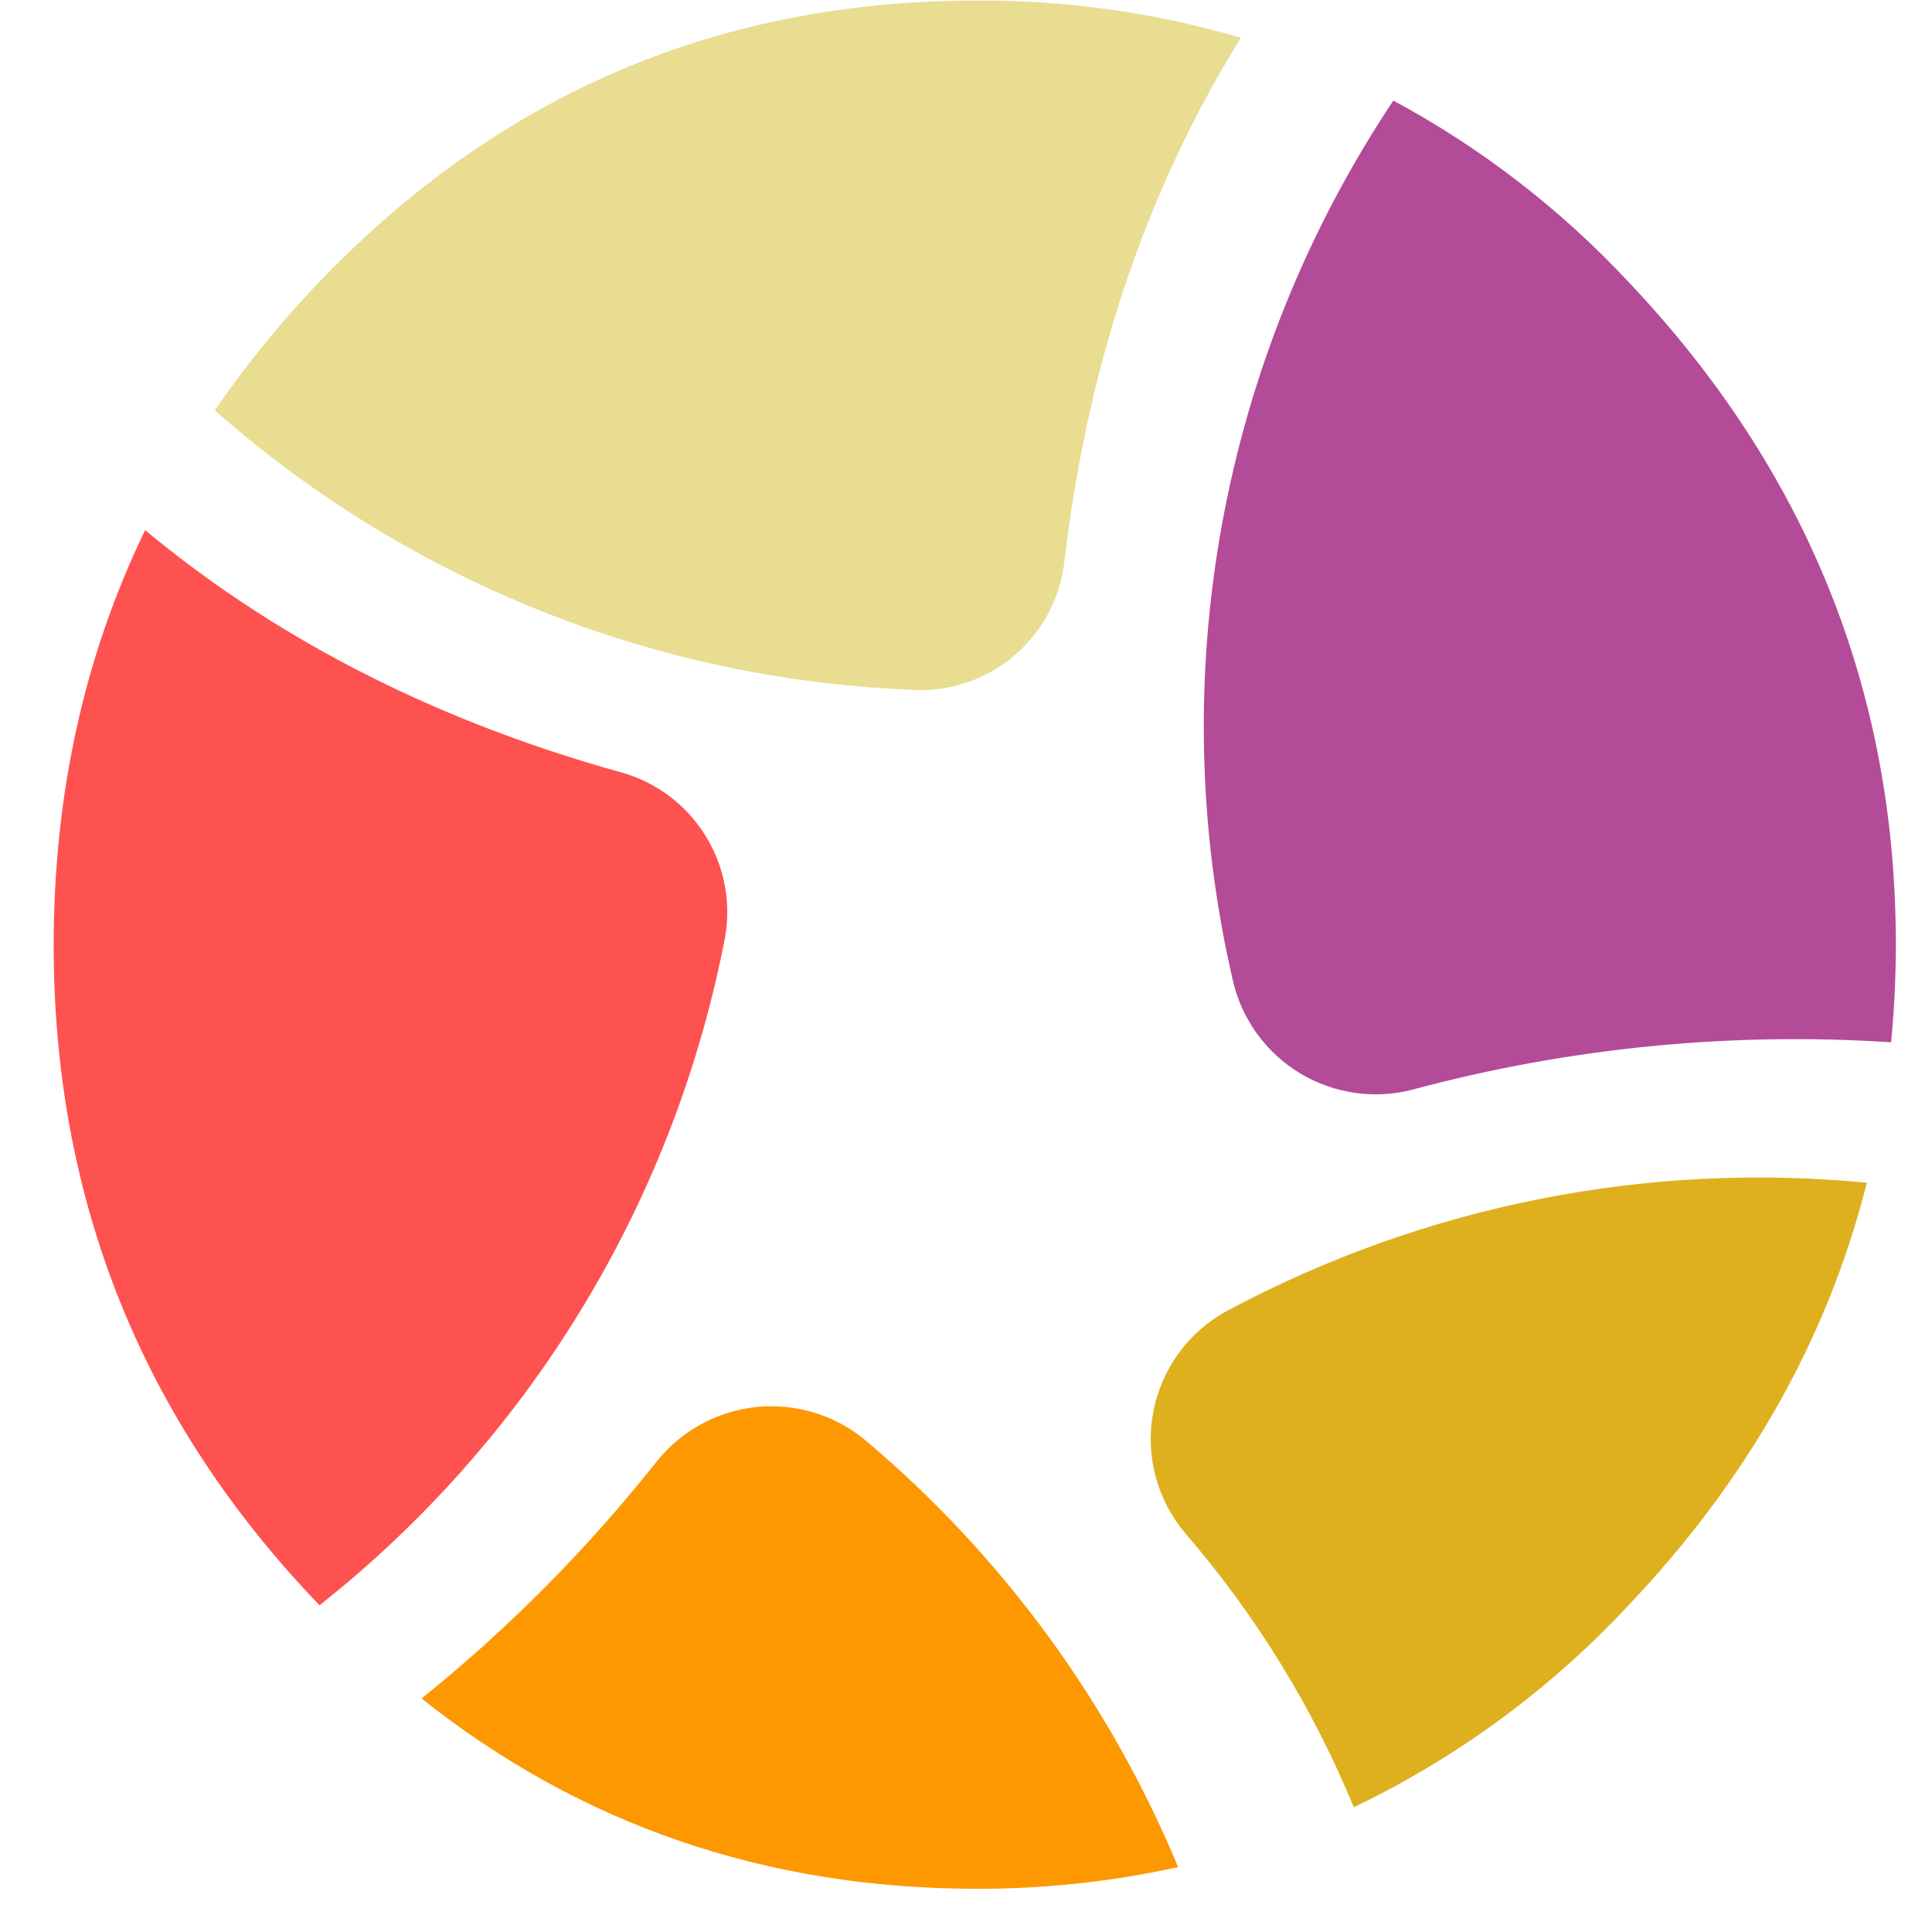
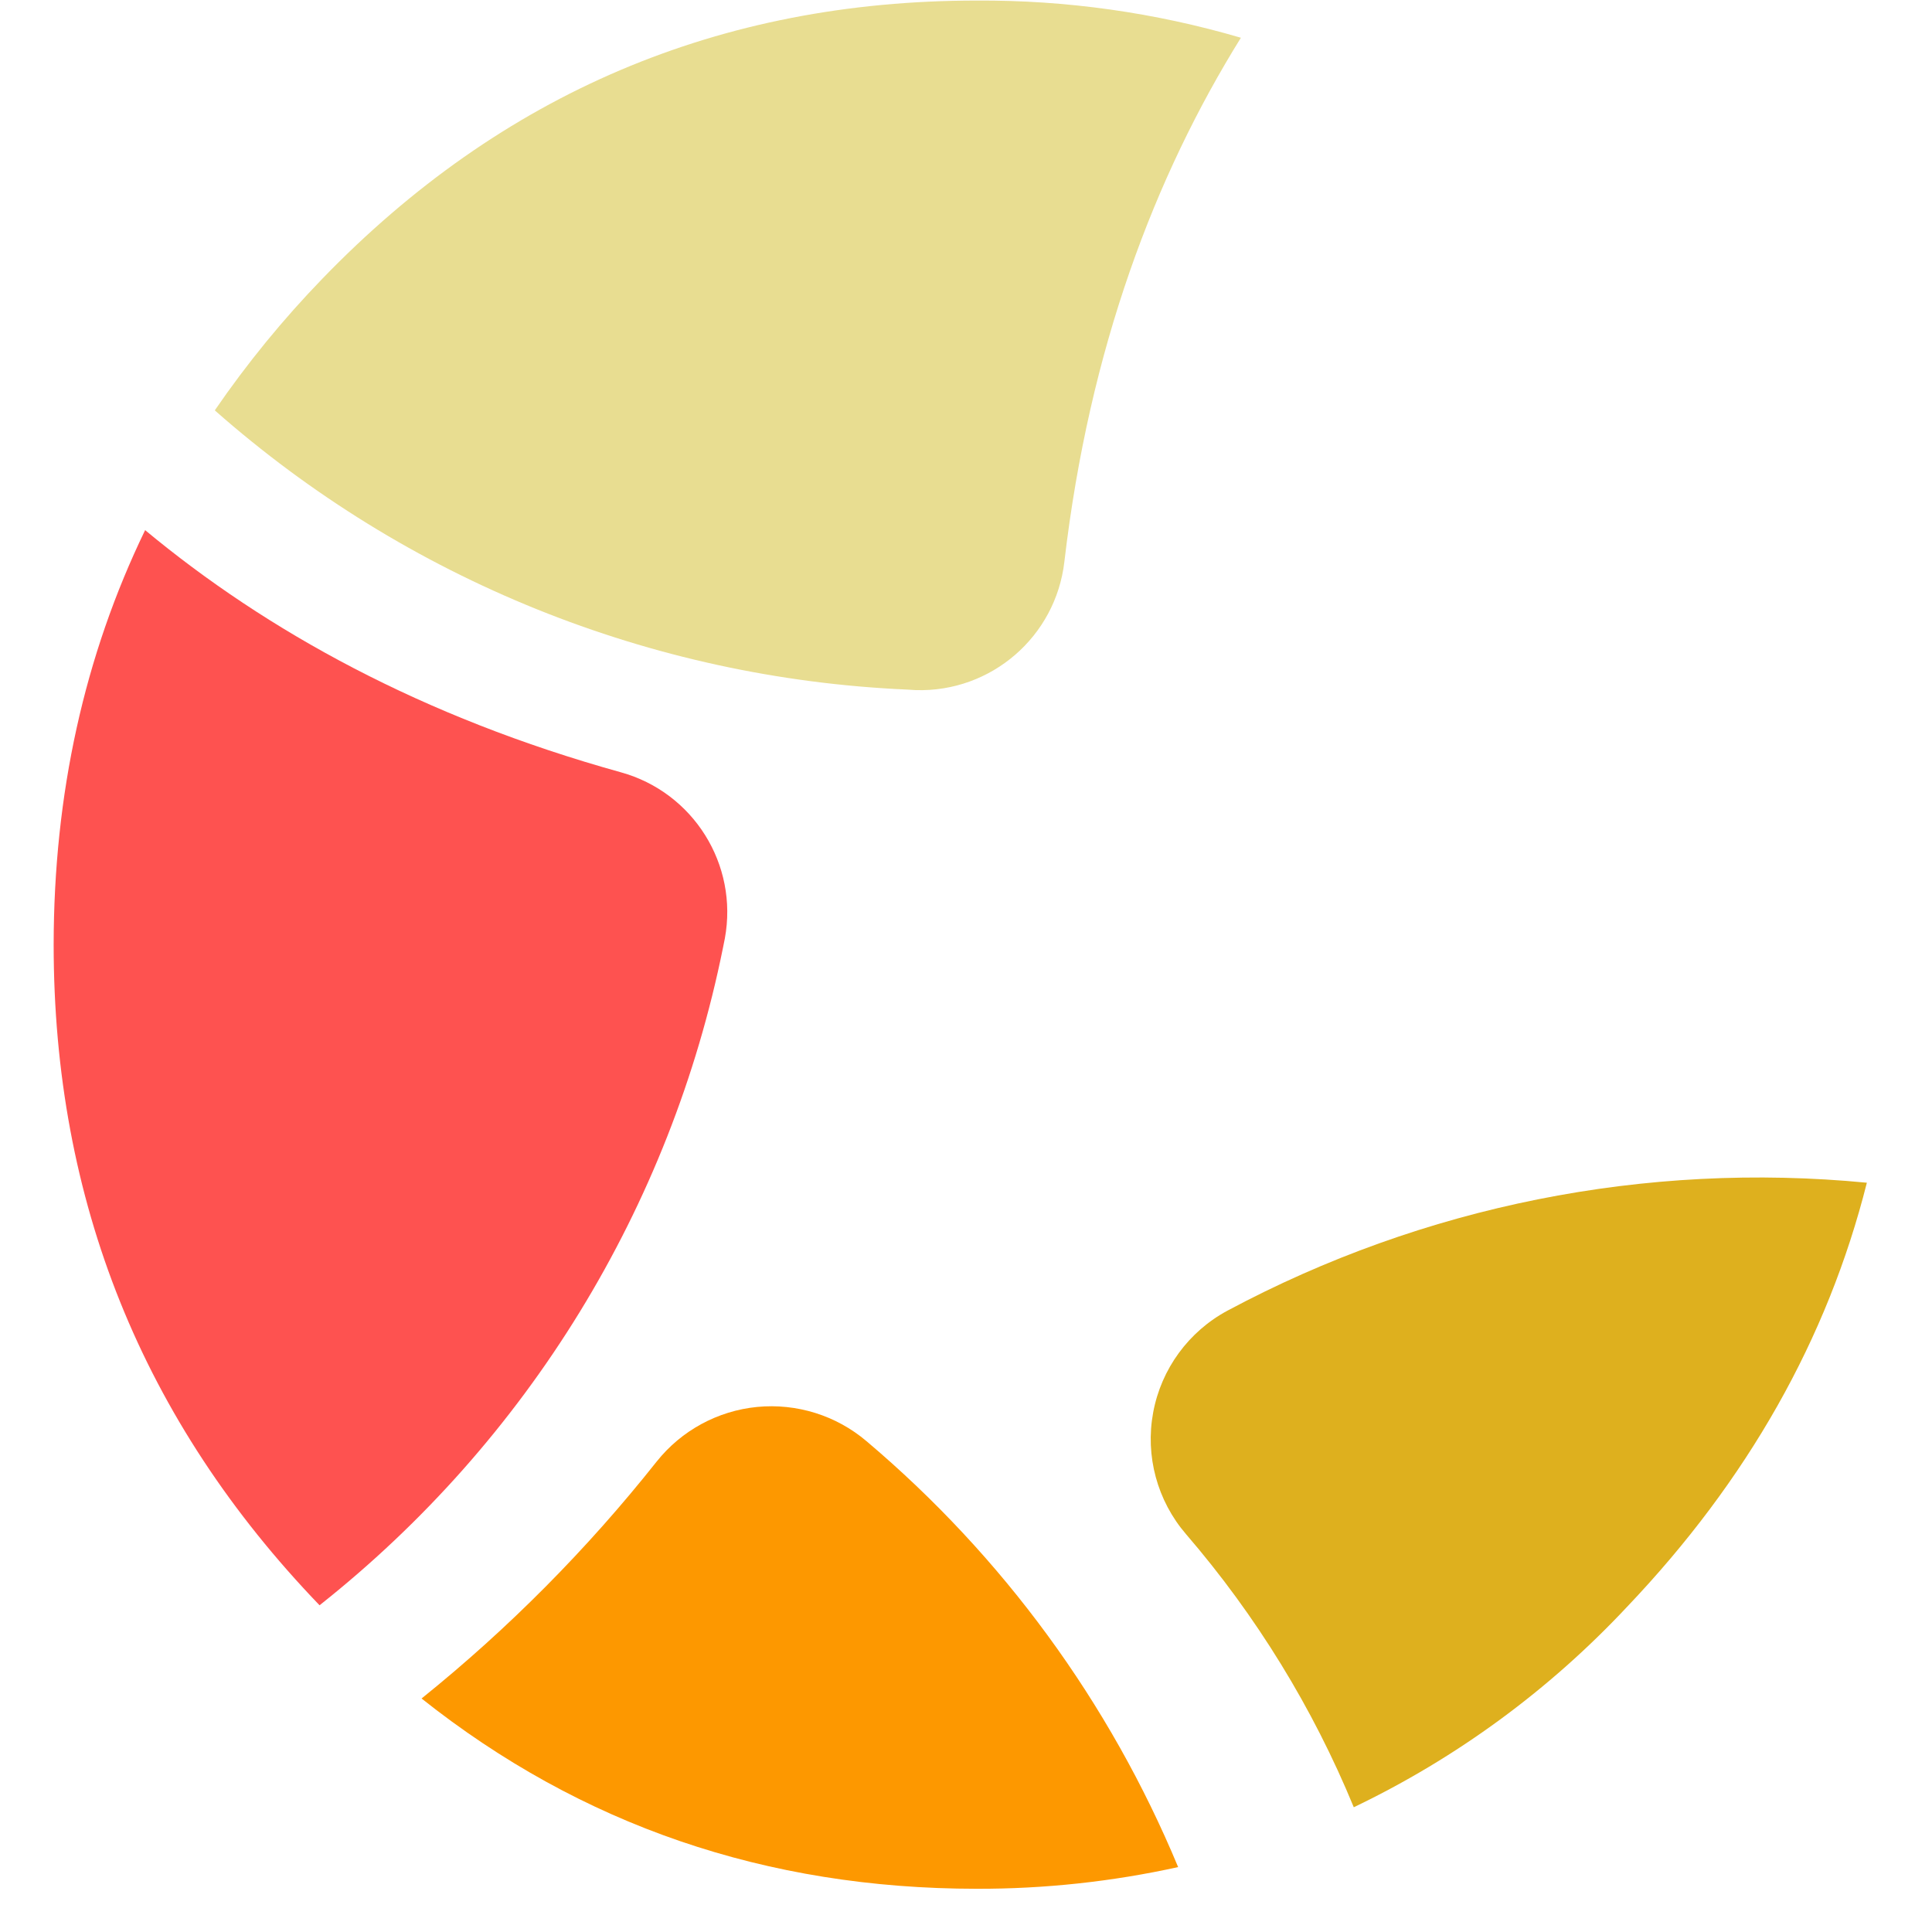
<svg xmlns="http://www.w3.org/2000/svg" width="35" height="35" viewBox="0 0 35 35" fill="none">
  <path d="M22.24 23.742C21.534 24.12 21.037 24.799 20.891 25.587C20.744 26.375 20.964 27.187 21.487 27.794C22.758 29.27 23.784 30.94 24.525 32.74C26.387 31.848 28.067 30.616 29.478 29.107C31.66 26.814 33.108 24.253 33.82 21.426C29.816 21.039 25.787 21.845 22.24 23.742Z" fill="#DEB01E" />
  <path d="M16.592 12.502C17.956 12.543 19.125 11.533 19.282 10.177C19.735 6.305 20.921 3.192 22.48 0.684C20.926 0.228 19.314 0.001 17.695 0.01C13.038 0.01 9.086 1.69 5.839 5.05C5.124 5.789 4.473 6.586 3.891 7.434C7.368 10.502 11.791 12.287 16.424 12.492L16.592 12.502Z" fill="#E8DD91" />
  <path d="M13.099 17.162C13.11 17.109 13.12 17.055 13.131 17.002C13.379 15.662 12.561 14.355 11.248 13.991C7.644 12.989 4.83 11.431 2.629 9.604C1.527 11.881 0.975 14.384 0.972 17.113C0.972 21.752 2.577 25.741 5.789 29.081C9.558 26.097 12.149 21.875 13.099 17.162Z" fill="#FE5250" />
-   <path d="M29.514 5.12C28.279 3.795 26.837 2.681 25.242 1.822C22.115 6.508 21.063 12.278 22.335 17.766C22.497 18.466 22.935 19.071 23.55 19.443C24.166 19.814 24.905 19.921 25.6 19.737C28.42 18.98 31.346 18.691 34.259 18.882C34.315 18.303 34.345 17.713 34.345 17.113C34.345 12.525 32.735 8.527 29.514 5.12Z" fill="#B34B99" />
  <path d="M15.697 26.108C15.148 25.642 14.434 25.419 13.717 25.488C13.001 25.558 12.343 25.916 11.895 26.479C10.639 28.063 9.212 29.502 7.637 30.77C10.528 33.066 13.88 34.215 17.694 34.217C18.921 34.22 20.144 34.088 21.343 33.824C20.102 30.839 18.166 28.194 15.697 26.108Z" fill="#FD9800" />
</svg>